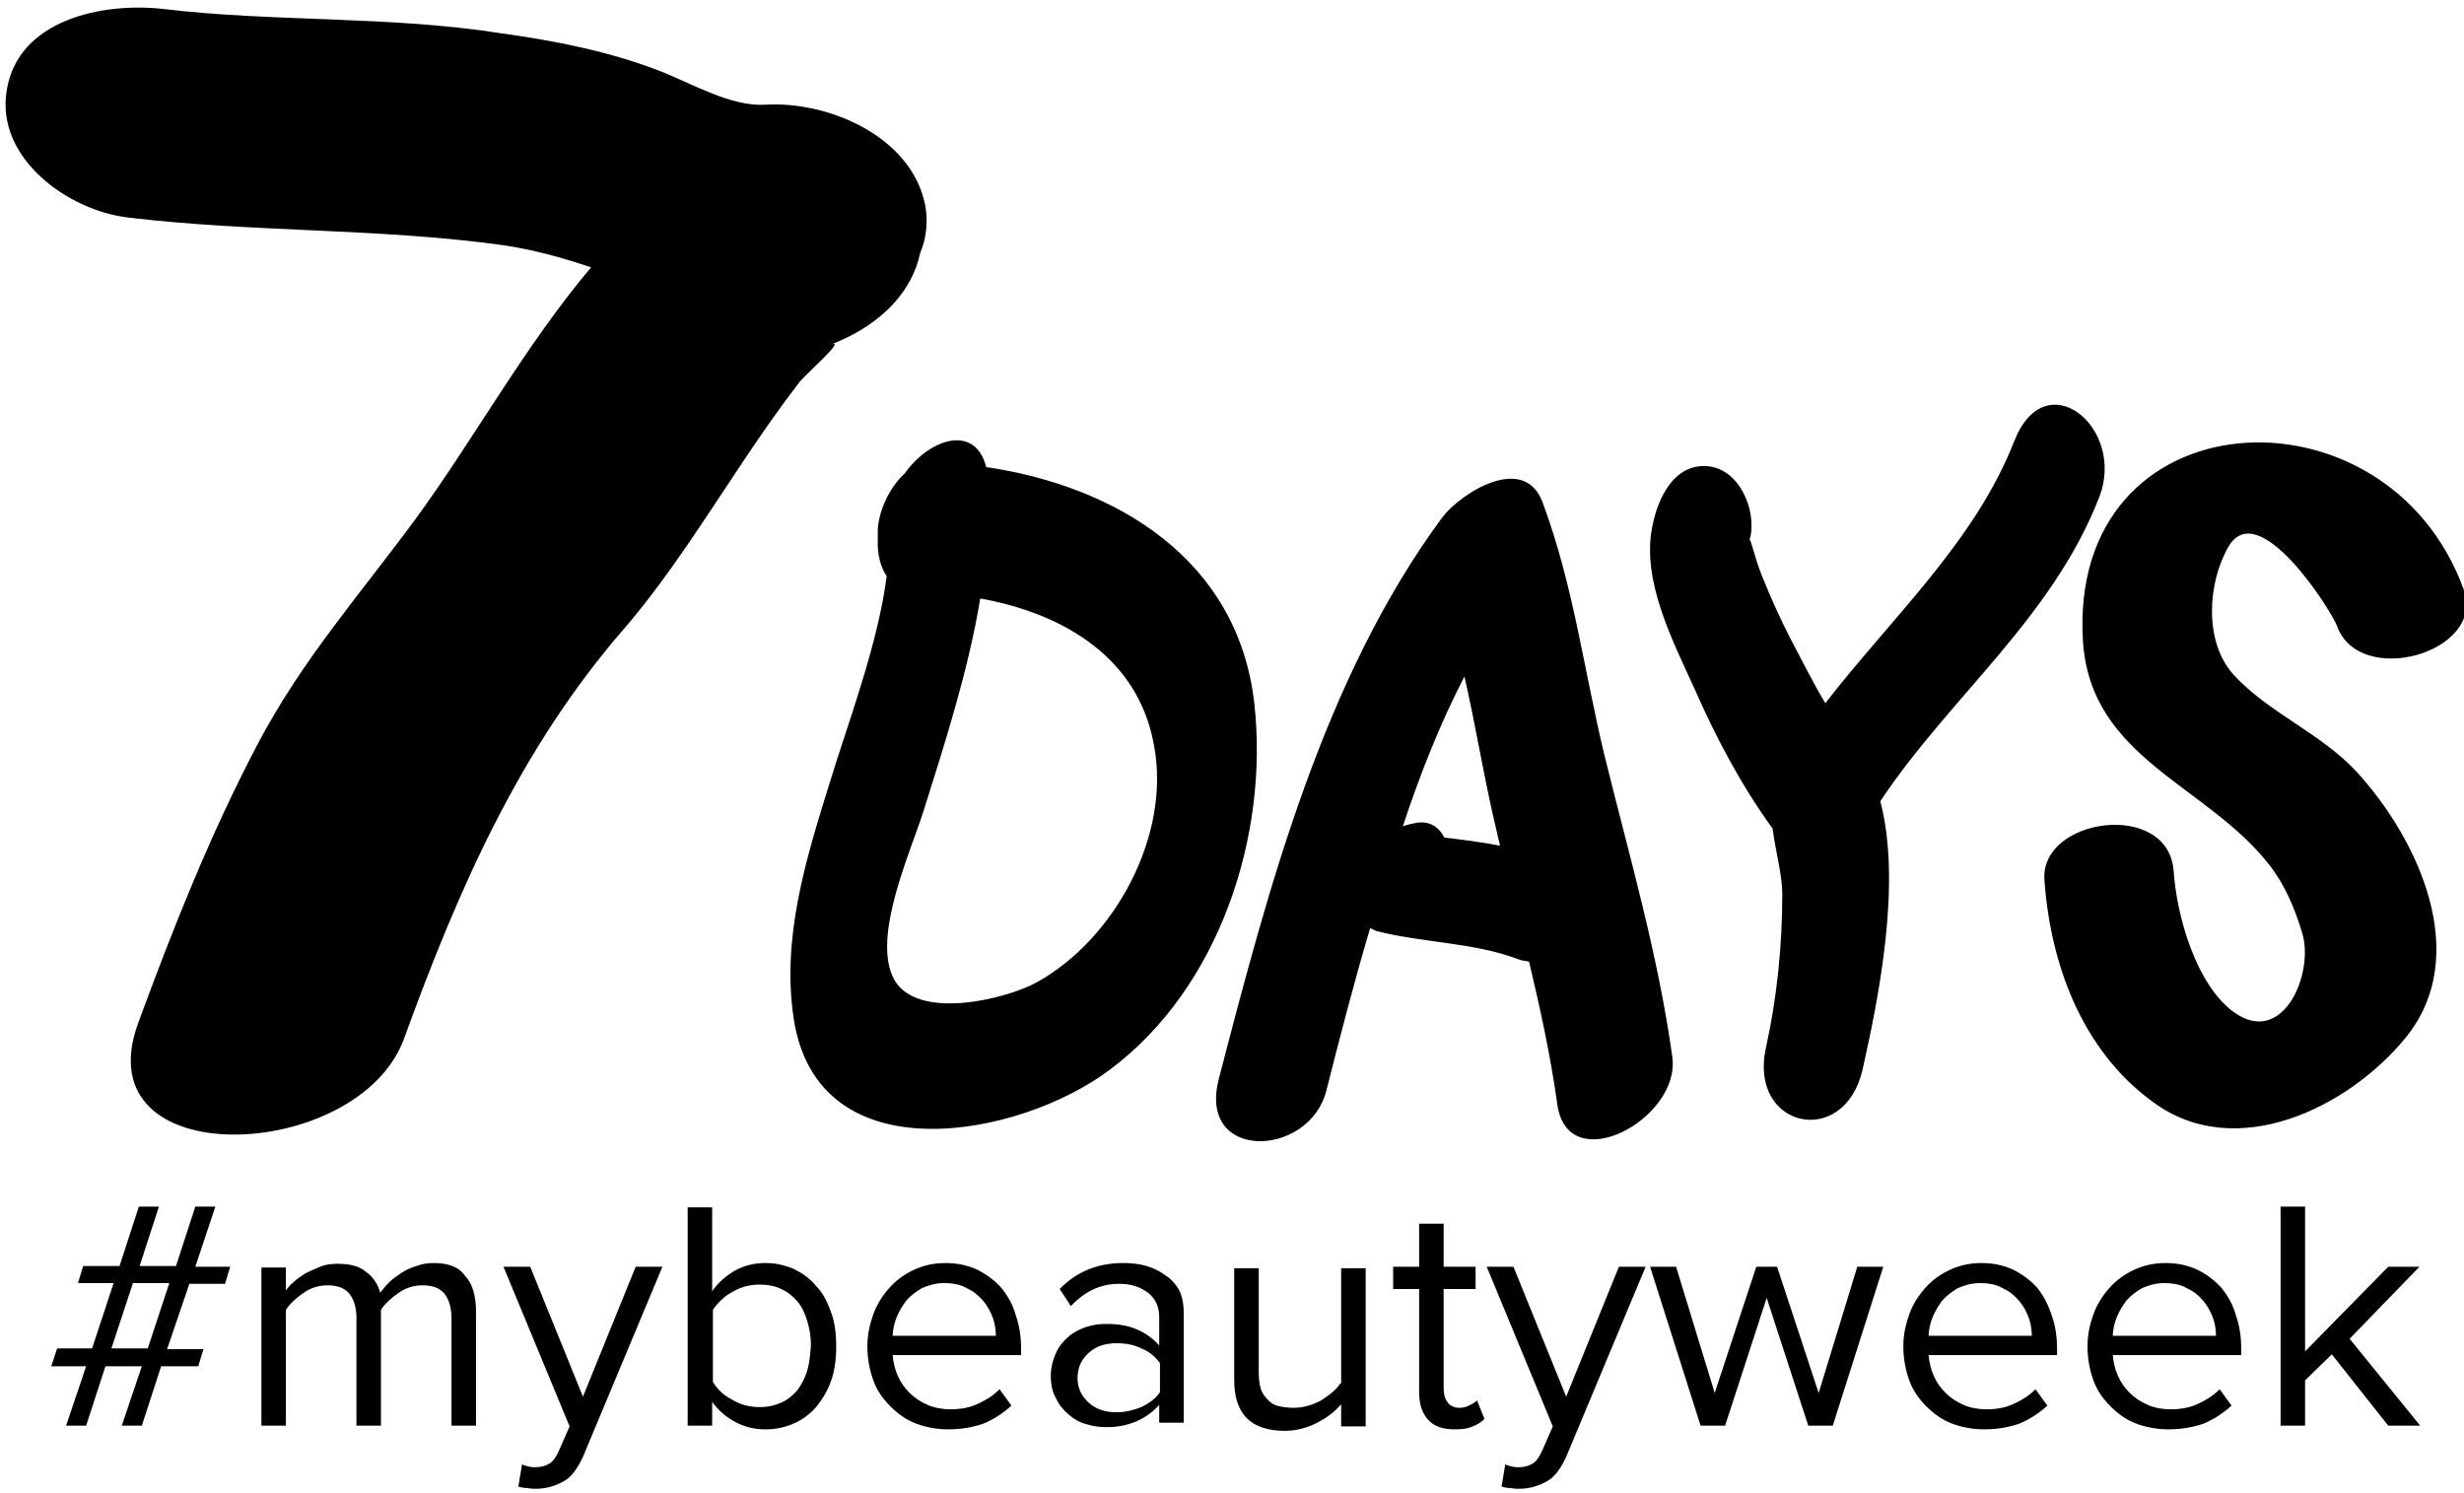
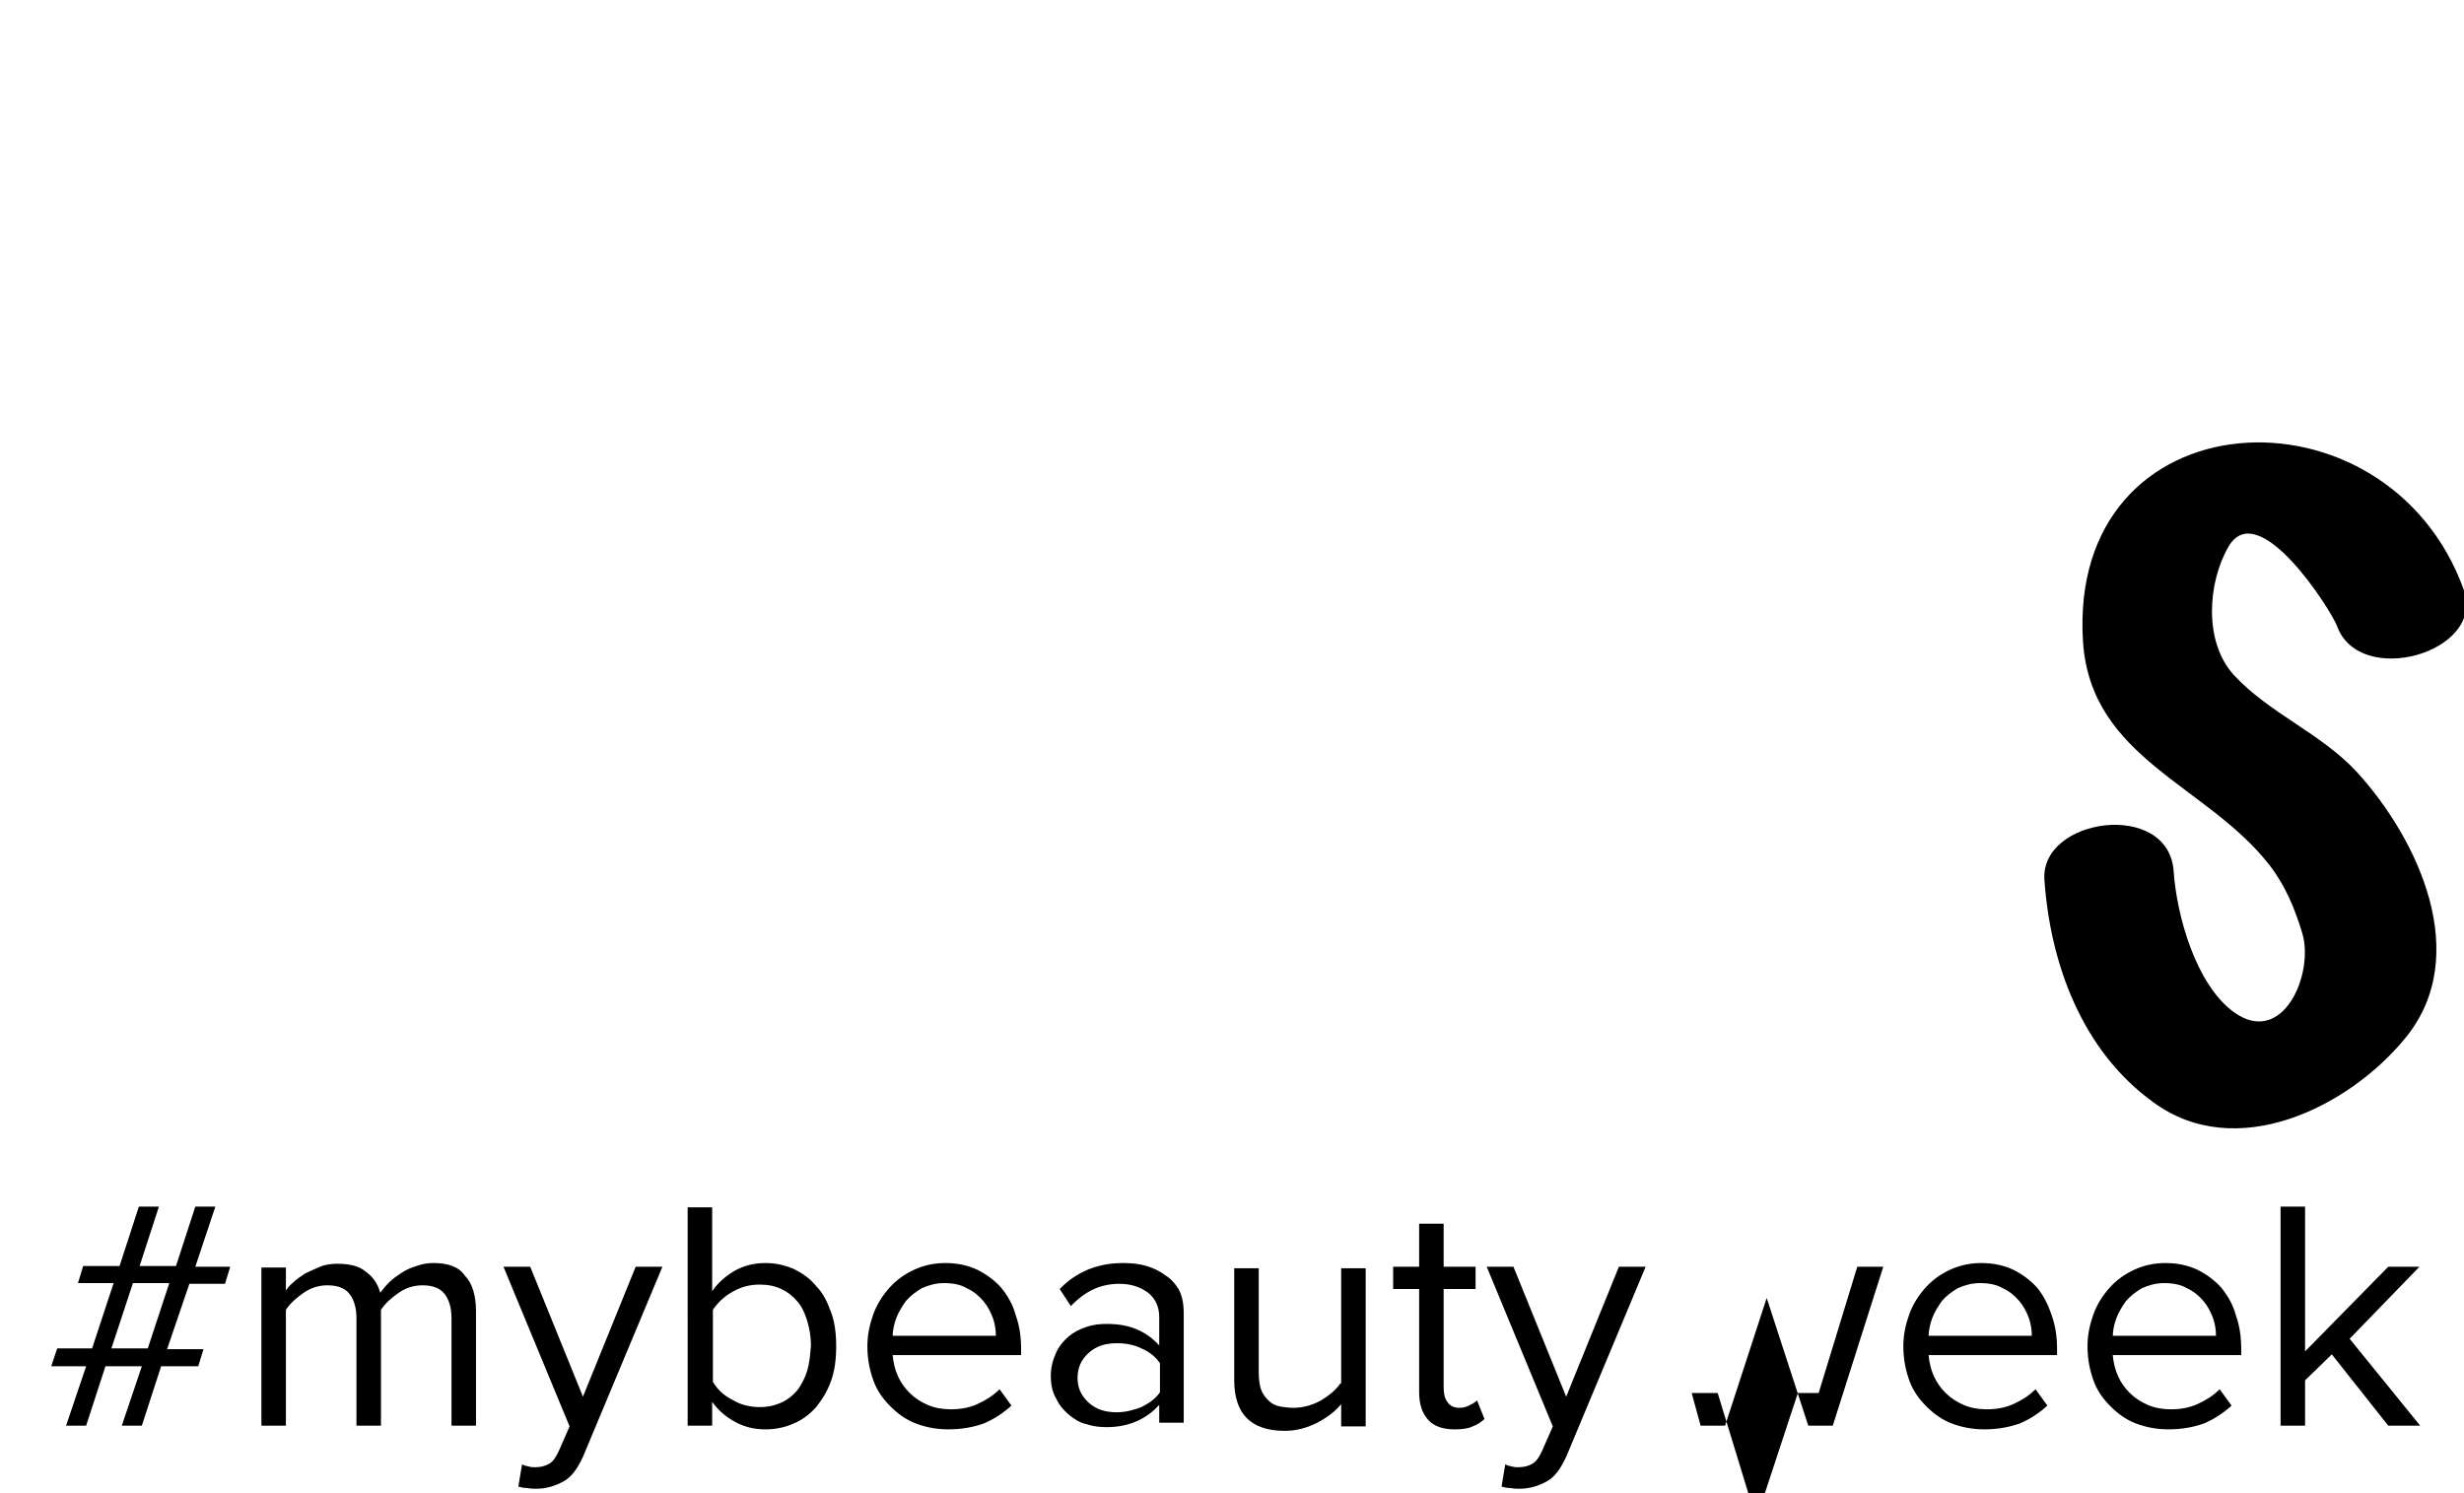
<svg xmlns="http://www.w3.org/2000/svg" xmlns:xlink="http://www.w3.org/1999/xlink" id="logo_black" class="logo__title logo__title--black lazy-svg loaded" data-svg-id="sprite-logo" width="331.8" height="201.1">
  <defs>
    <symbol id="sprite-logo" viewBox="0 0 331.8 201.1">
      <title>logo</title>
-       <path d="M54.4 139.9c7.3-20.1 15.6-39.1 29.7-55.3 6-7 10.9-14.9 16-22.5 2.4-3.6 4.9-7.2 7.6-10.7.8-1 6.4-5.9 4.2-5 7.2-2.8 11-7.5 12-12.3.8-1.9 1.1-4 .7-6.4-1.8-9.3-13-14.1-21.5-13.6-4.7.3-10-2.9-14.4-4.6-6.8-2.6-13.9-4-21.1-5C52.4 2.1 37 3 21.9 1.2c-8-.9-19.5 1.4-21 11-1.5 9.2 8.4 16.2 16.4 17.1 16.7 2 33.6 1.4 50.3 3.7 4.2.6 8.1 1.7 12 3-8.8 10.4-15.7 23-23.5 33.7-7.4 10.1-15.5 19.2-21.5 30.7-6.3 12-11.3 24.6-16 37.4-7.5 20.5 29.7 18.8 35.8 2.1zm67.4-76.1c-2.2 2-3.6 5.4-3.6 7.8v.9c-.1 2.2.4 3.9 1.2 5.1-1.2 9.3-5.2 19.7-7.7 27.9-3.2 10.3-6.5 20.9-4.8 31.8 3.3 21.1 30.4 15.9 42.5 6.8 14.8-11 21.5-31.6 19.5-49.4-2.2-19.4-18.6-29.2-36.1-31.8-1.5-5.9-7.7-3.8-11 .9zM132 80.6c11.1 2 21.3 7.9 23.4 19.8 2.3 12.1-5.3 26.1-15.8 31.9-4.2 2.3-16.1 5.2-19.2-.4-3.1-5.7 2.3-17.3 4-22.8 2.8-8.9 6-18.8 7.6-28.5zm73.9 48.9c1.5 6.3 2.9 12.7 3.8 19.2 1.4 10.2 16.6 2 15.5-6.3-1.9-13.8-5.8-27.1-9.1-40.5-2.8-11.5-4.2-23.1-8.4-34.3-2.5-6.6-11-1.2-13.5 2.1-16 21.7-23.4 49.9-30.1 75.7-2.8 11.1 12.2 10.5 14.5 1.5 1.8-7.1 3.7-14.5 5.9-21.9.3.1.6.3.9.4 6.3 1.6 13 1.5 19.1 3.8.5.2.9.2 1.4.3zm-11.4-16.7c-.8-1.5-2.1-2.4-4.2-1.9-.5.1-.9.2-1.4.4 2.3-7 5-13.8 8.3-20.2 1.6 7 2.7 14.1 4.4 21.1.1.6.3 1.2.4 1.7-2.5-.5-5-.8-7.5-1.1zm88.2-45.9c3.6-9.3-7.3-18.3-11.5-7.4-5.3 13.5-16.5 23.7-25.4 35.2-1.7-2.8-3.1-5.7-4.6-8.5-1.5-2.9-2.8-5.8-4-8.8-.5-1.3-.9-2.6-1.3-4-.1-.3-.2-.6-.3-.8 0-.1 0-.1.1-.2.8-3.7-1.4-9.1-5.6-9.6-4.7-.5-6.9 4.4-7.6 8.1-1.5 7.3 2.8 15.5 5.7 21.9 2.9 6.6 6.3 13 10.5 18.8.4 3.1 1.3 6.2 1.3 8.8 0 6.9-.7 13.9-2.2 20.7-2.4 10.8 10.5 13.7 13 3 2.2-9.8 5.3-25.2 2.4-36.2 9.4-14.1 23.2-24.7 29.5-41z" />
-       <path d="M314.7 84.3c3 8.4 20 3.6 17.1-4.8-10.3-28.7-53.5-26.4-51.3 7 1.1 15.7 16.7 19.2 25.1 30 2.1 2.7 3.4 5.8 4.4 9.1 1.7 5.5-2.6 15.5-9.2 10.7-5.1-3.7-7.7-13-8.1-19-.7-9.6-18-7.2-17.4 1.2.8 11.4 5.1 23 14.6 29.9 11.2 8.3 26.4.7 34-8.6 9.1-11.1 1.7-26.8-6.5-35.8-4.9-5.3-11.8-7.9-16.6-13.1-4.1-4.5-3.5-12.5-.7-17.3 4-6.8 13.7 8.4 14.6 10.7zM29 162.5h-2.7l-2.6 8h-4.9l2.6-8h-2.7l-2.6 8h-4.9l-.7 2.3h4.8l-2.9 8.8H7.7l-.8 2.4h4.7l-2.7 8h2.7l2.6-8h4.9l-2.7 8h2.7l2.6-8h5l.7-2.3h-4.9l3-8.8h4.8l.7-2.3h-4.7l2.7-8.1zm-9.1 19.1H15l2.9-8.8h4.9l-2.9 8.8zm38.5-11.5c-.8 0-1.5.1-2.3.4-.7.2-1.4.5-2 .9-.6.4-1.2.8-1.7 1.3s-.9 1-1.2 1.4c-.3-1.1-.9-2.1-1.9-2.8-.9-.8-2.2-1.1-3.9-1.1-.8 0-1.6.1-2.3.4-.7.3-1.4.6-2 .9-.6.4-1.2.8-1.6 1.2-.5.4-.8.8-1 1.1v-3.1h-3.3V192h3.3v-15.6c.6-.9 1.4-1.6 2.4-2.3 1-.7 2.1-1 3.2-1 1.4 0 2.4.4 3 1.2.6.8.9 1.9.9 3.2V192h3.3v-15.6c.6-.9 1.4-1.6 2.4-2.3 1-.7 2.1-1 3.2-1 1.4 0 2.4.4 3 1.2.6.8.9 1.9.9 3.2V192h3.3v-15.4c0-2.1-.5-3.8-1.5-4.8-.8-1.2-2.3-1.7-4.2-1.7zm20.1 18l-7.1-17.5h-3.6l8.9 21.5-1.4 3.2c-.4.9-.8 1.5-1.3 1.8-.5.3-1.1.5-1.9.5-.3 0-.6 0-.9-.1-.4-.1-.6-.1-.9-.3l-.5 3c.3.1.7.2 1.2.2.5.1.9.1 1.2.1 1.4 0 2.6-.4 3.7-1s1.9-1.8 2.6-3.3l10.7-25.6h-3.6l-7.1 17.5zm31.4-14.9c-.8-1-1.8-1.7-3-2.3-1.2-.5-2.4-.8-3.8-.8-1.5 0-2.8.3-4.1 1-1.2.7-2.3 1.6-3.1 2.8v-11.3h-3.3V192h3.3v-3.2c.8 1.1 1.8 2 3.1 2.7 1.3.7 2.6 1 4.1 1 1.4 0 2.7-.3 3.8-.8 1.2-.5 2.2-1.3 3-2.2.8-1 1.5-2.1 2-3.5s.7-2.9.7-4.7c0-1.7-.2-3.3-.7-4.6-.5-1.4-1.1-2.6-2-3.5zm-1.2 11.4c-.3 1-.8 1.9-1.3 2.6-.6.7-1.3 1.3-2.2 1.7-.9.4-1.8.6-2.9.6-1.3 0-2.6-.3-3.7-1-1.2-.6-2-1.4-2.6-2.4v-9.7c.6-.9 1.5-1.8 2.6-2.4 1.2-.7 2.4-1 3.7-1 1.1 0 2.1.2 2.9.6.9.4 1.6 1 2.2 1.7.6.7 1 1.6 1.3 2.6.3 1 .5 2.1.5 3.3-.1 1.3-.2 2.4-.5 3.4zm26.1-11.2c-.9-1-2-1.8-3.2-2.4-1.3-.6-2.7-.9-4.3-.9-1.5 0-2.9.3-4.2.9-1.3.6-2.4 1.4-3.3 2.4-.9 1-1.7 2.2-2.2 3.6s-.8 2.8-.8 4.3c0 1.7.3 3.2.8 4.6.5 1.4 1.3 2.5 2.3 3.5 1 1 2.1 1.8 3.4 2.3 1.3.5 2.8.8 4.4.8 1.8 0 3.4-.3 4.8-.8 1.4-.6 2.6-1.4 3.7-2.4l-1.6-2.2c-.9.9-1.9 1.5-3 2s-2.3.7-3.6.7c-1.1 0-2.2-.2-3.1-.6-.9-.4-1.7-.9-2.4-1.6-.7-.7-1.2-1.4-1.6-2.3-.4-.9-.6-1.8-.7-2.8h17.3v-.8c0-1.6-.2-3.1-.7-4.5-.4-1.5-1.1-2.7-2-3.8zm-14.6 6.6c0-.8.2-1.7.5-2.5s.8-1.6 1.3-2.3c.6-.7 1.3-1.2 2.1-1.7.9-.4 1.9-.7 3-.7 1.2 0 2.3.2 3.1.7.9.4 1.6 1 2.2 1.7.6.7 1 1.5 1.3 2.3.3.8.4 1.7.4 2.4h-13.9zm36.8-8.2c-.8-.6-1.6-1-2.6-1.3-1-.3-2.1-.4-3.2-.4-3.4 0-6.3 1.2-8.5 3.5l1.5 2.3c1.9-2 4-3 6.5-3 1.6 0 2.8.4 3.9 1.2 1 .8 1.5 1.9 1.5 3.3v3.8c-.9-1-1.9-1.7-3.1-2.2-1.2-.5-2.5-.7-4-.7-.9 0-1.8.1-2.7.4-.9.3-1.7.7-2.4 1.3-.7.6-1.3 1.3-1.7 2.2-.4.9-.7 1.9-.7 3.1 0 1.1.2 2.2.7 3 .4.9 1 1.6 1.7 2.2.7.6 1.5 1.1 2.4 1.3.9.3 1.8.4 2.7.4 2.9 0 5.3-1 7.1-3v2.4h3.3v-14.7c0-1.3-.2-2.4-.7-3.3-.3-.5-.9-1.3-1.7-1.8zm-.8 15.7c-.6.9-1.5 1.5-2.5 2-1 .4-2.2.7-3.3.7-1.6 0-2.8-.4-3.8-1.3s-1.5-2-1.5-3.3c0-1.4.5-2.5 1.5-3.4 1-.9 2.2-1.3 3.8-1.3 1.2 0 2.3.2 3.3.7 1 .4 1.9 1.1 2.5 2v3.9zm24.3-1.2c-.6.9-1.5 1.6-2.6 2.3-1.1.6-2.4 1-3.7 1-.7 0-1.4-.1-1.9-.2-.6-.1-1.1-.4-1.5-.8-.4-.4-.8-.9-1-1.5-.2-.6-.3-1.4-.3-2.3v-14h-3.3v15.1c0 2.3.6 4 1.7 5.1 1.1 1.1 2.8 1.7 5.1 1.7 1.6 0 3-.4 4.4-1.1 1.3-.7 2.4-1.5 3.2-2.5v3h3.3v-21.3h-3.3v15.5zm17.3 3c-.4.2-.8.3-1.3.3-.7 0-1.3-.3-1.6-.8-.4-.5-.5-1.2-.5-2v-13.2h4.3v-3h-4.3v-5.8h-3.3v5.8h-3.5v3h3.5v13.9c0 1.6.4 2.8 1.2 3.7.8.9 2 1.3 3.6 1.3 1 0 1.8-.1 2.4-.4.6-.2 1.2-.6 1.6-1l-1-2.5c-.3.3-.7.5-1.1.7zm13.1-1.2l-7.1-17.5h-3.6l8.9 21.5-1.4 3.2c-.4.9-.8 1.5-1.3 1.8-.5.3-1.1.5-1.9.5-.3 0-.6 0-.9-.1-.4-.1-.6-.1-.9-.3l-.5 3c.3.1.7.2 1.2.2.5.1.9.1 1.2.1 1.4 0 2.6-.4 3.7-1s1.9-1.8 2.6-3.3l10.7-25.6H218l-7.1 17.5zm34-.5l-5.6-17h-2.8l-5.6 17-5.2-17h-3.5L229 192h3.3l5.6-17.2 5.6 17.2h3.3l6.8-21.4h-3.5zm29.4-14.2c-.9-1-2-1.8-3.2-2.4-1.3-.6-2.7-.9-4.3-.9-1.5 0-2.9.3-4.2.9-1.3.6-2.4 1.4-3.3 2.4-.9 1-1.7 2.2-2.2 3.6-.5 1.4-.8 2.8-.8 4.3 0 1.7.3 3.2.8 4.6.5 1.4 1.3 2.5 2.3 3.5 1 1 2.1 1.8 3.4 2.3 1.3.5 2.8.8 4.4.8 1.8 0 3.4-.3 4.8-.8 1.4-.6 2.6-1.4 3.7-2.4l-1.6-2.2c-.9.9-1.9 1.5-3 2s-2.3.7-3.6.7c-1.1 0-2.2-.2-3.1-.6-.9-.4-1.7-.9-2.4-1.6-.7-.7-1.2-1.4-1.6-2.3-.4-.9-.6-1.8-.7-2.8H277v-.8c0-1.6-.2-3.1-.7-4.5-.5-1.5-1.1-2.7-2-3.8zm-14.6 6.6c0-.8.2-1.7.5-2.5s.8-1.6 1.3-2.3c.6-.7 1.3-1.2 2.1-1.7.9-.4 1.9-.7 3-.7 1.2 0 2.3.2 3.1.7.9.4 1.6 1 2.2 1.7.6.7 1 1.5 1.3 2.3.3.8.4 1.7.4 2.4h-13.9zm39.4-6.6c-.9-1-2-1.8-3.2-2.4-1.3-.6-2.7-.9-4.3-.9-1.5 0-2.9.3-4.2.9-1.3.6-2.4 1.4-3.3 2.4-.9 1-1.7 2.2-2.2 3.6-.5 1.4-.8 2.8-.8 4.3 0 1.7.3 3.2.8 4.6.5 1.4 1.3 2.5 2.3 3.5 1 1 2.1 1.8 3.4 2.3 1.3.5 2.8.8 4.4.8 1.8 0 3.4-.3 4.8-.8 1.4-.6 2.6-1.4 3.7-2.4l-1.6-2.2c-.9.9-1.9 1.5-3 2s-2.3.7-3.6.7c-1.1 0-2.2-.2-3.1-.6-.9-.4-1.7-.9-2.4-1.6-.7-.7-1.2-1.4-1.6-2.3-.4-.9-.6-1.8-.7-2.8h17.3v-.8c0-1.6-.2-3.1-.7-4.5-.4-1.5-1.1-2.7-2-3.8zm-14.6 6.6c0-.8.2-1.7.5-2.5s.8-1.6 1.3-2.3c.6-.7 1.3-1.2 2.1-1.7.9-.4 1.9-.7 3-.7 1.2 0 2.3.2 3.1.7.9.4 1.6 1 2.2 1.7.6.7 1 1.5 1.3 2.3.3.8.4 1.7.4 2.4h-13.9zm41.3-9.4h-4.2L310.4 182v-19.5h-3.3V192h3.3v-6.1l3.6-3.5 7.6 9.6h4.3l-9.5-11.7z" />
+       <path d="M314.7 84.3c3 8.4 20 3.6 17.1-4.8-10.3-28.7-53.5-26.4-51.3 7 1.1 15.7 16.7 19.2 25.1 30 2.1 2.7 3.4 5.8 4.4 9.1 1.7 5.5-2.6 15.5-9.2 10.7-5.1-3.7-7.7-13-8.1-19-.7-9.6-18-7.2-17.4 1.2.8 11.4 5.1 23 14.6 29.9 11.2 8.3 26.4.7 34-8.6 9.1-11.1 1.7-26.8-6.5-35.8-4.9-5.3-11.8-7.9-16.6-13.1-4.1-4.5-3.5-12.5-.7-17.3 4-6.8 13.7 8.4 14.6 10.7zM29 162.5h-2.7l-2.6 8h-4.9l2.6-8h-2.7l-2.6 8h-4.9l-.7 2.3h4.8l-2.9 8.8H7.7l-.8 2.4h4.7l-2.7 8h2.7l2.6-8h4.9l-2.7 8h2.7l2.6-8h5l.7-2.3h-4.9l3-8.8h4.8l.7-2.3h-4.7l2.7-8.1zm-9.1 19.1H15l2.9-8.8h4.9l-2.9 8.8zm38.5-11.5c-.8 0-1.5.1-2.3.4-.7.2-1.4.5-2 .9-.6.4-1.2.8-1.7 1.3s-.9 1-1.2 1.4c-.3-1.1-.9-2.1-1.9-2.8-.9-.8-2.2-1.1-3.9-1.1-.8 0-1.6.1-2.3.4-.7.3-1.4.6-2 .9-.6.4-1.2.8-1.6 1.2-.5.4-.8.8-1 1.1v-3.1h-3.3V192h3.3v-15.6c.6-.9 1.4-1.6 2.4-2.3 1-.7 2.1-1 3.2-1 1.4 0 2.4.4 3 1.2.6.8.9 1.9.9 3.2V192h3.3v-15.6c.6-.9 1.4-1.6 2.4-2.3 1-.7 2.1-1 3.2-1 1.4 0 2.4.4 3 1.2.6.8.9 1.9.9 3.2V192h3.3v-15.4c0-2.1-.5-3.8-1.5-4.8-.8-1.2-2.3-1.7-4.2-1.7zm20.1 18l-7.1-17.5h-3.6l8.9 21.5-1.4 3.2c-.4.9-.8 1.5-1.3 1.8-.5.3-1.1.5-1.9.5-.3 0-.6 0-.9-.1-.4-.1-.6-.1-.9-.3l-.5 3c.3.1.7.2 1.2.2.5.1.9.1 1.2.1 1.4 0 2.6-.4 3.7-1s1.9-1.8 2.6-3.3l10.7-25.6h-3.6l-7.1 17.5zm31.4-14.9c-.8-1-1.8-1.7-3-2.3-1.2-.5-2.4-.8-3.8-.8-1.5 0-2.8.3-4.1 1-1.2.7-2.3 1.6-3.1 2.8v-11.3h-3.3V192h3.3v-3.2c.8 1.1 1.8 2 3.1 2.7 1.3.7 2.6 1 4.1 1 1.4 0 2.7-.3 3.8-.8 1.2-.5 2.2-1.3 3-2.2.8-1 1.5-2.1 2-3.5s.7-2.9.7-4.7c0-1.7-.2-3.3-.7-4.6-.5-1.4-1.1-2.6-2-3.5zm-1.2 11.4c-.3 1-.8 1.9-1.3 2.6-.6.7-1.3 1.3-2.2 1.7-.9.4-1.8.6-2.9.6-1.3 0-2.6-.3-3.7-1-1.2-.6-2-1.4-2.6-2.4v-9.7c.6-.9 1.5-1.8 2.6-2.4 1.2-.7 2.4-1 3.7-1 1.1 0 2.1.2 2.9.6.9.4 1.6 1 2.2 1.7.6.7 1 1.6 1.3 2.6.3 1 .5 2.1.5 3.3-.1 1.3-.2 2.4-.5 3.4zm26.1-11.2c-.9-1-2-1.8-3.2-2.4-1.3-.6-2.7-.9-4.3-.9-1.5 0-2.9.3-4.2.9-1.3.6-2.4 1.4-3.3 2.4-.9 1-1.7 2.2-2.2 3.6s-.8 2.8-.8 4.3c0 1.7.3 3.2.8 4.6.5 1.4 1.3 2.5 2.3 3.5 1 1 2.1 1.8 3.4 2.3 1.3.5 2.8.8 4.4.8 1.8 0 3.4-.3 4.8-.8 1.4-.6 2.6-1.4 3.7-2.4l-1.6-2.2c-.9.9-1.9 1.5-3 2s-2.3.7-3.6.7c-1.1 0-2.2-.2-3.1-.6-.9-.4-1.7-.9-2.4-1.6-.7-.7-1.2-1.4-1.6-2.3-.4-.9-.6-1.8-.7-2.8h17.3v-.8c0-1.6-.2-3.1-.7-4.5-.4-1.5-1.1-2.7-2-3.8zm-14.6 6.6c0-.8.2-1.7.5-2.5s.8-1.6 1.3-2.3c.6-.7 1.3-1.2 2.1-1.7.9-.4 1.9-.7 3-.7 1.2 0 2.3.2 3.1.7.9.4 1.6 1 2.2 1.7.6.7 1 1.5 1.3 2.3.3.8.4 1.7.4 2.4h-13.9zm36.8-8.2c-.8-.6-1.6-1-2.6-1.3-1-.3-2.1-.4-3.2-.4-3.4 0-6.3 1.2-8.5 3.5l1.5 2.3c1.9-2 4-3 6.5-3 1.6 0 2.8.4 3.9 1.2 1 .8 1.5 1.9 1.5 3.3v3.8c-.9-1-1.9-1.7-3.1-2.2-1.2-.5-2.5-.7-4-.7-.9 0-1.8.1-2.7.4-.9.3-1.7.7-2.4 1.3-.7.6-1.3 1.3-1.7 2.2-.4.9-.7 1.9-.7 3.1 0 1.1.2 2.2.7 3 .4.9 1 1.6 1.7 2.2.7.6 1.5 1.1 2.4 1.3.9.3 1.8.4 2.7.4 2.9 0 5.3-1 7.1-3v2.4h3.3v-14.7c0-1.3-.2-2.4-.7-3.3-.3-.5-.9-1.3-1.7-1.8zm-.8 15.7c-.6.9-1.5 1.5-2.5 2-1 .4-2.2.7-3.3.7-1.6 0-2.8-.4-3.8-1.3s-1.5-2-1.5-3.3c0-1.4.5-2.5 1.5-3.4 1-.9 2.2-1.3 3.8-1.3 1.2 0 2.3.2 3.3.7 1 .4 1.9 1.1 2.5 2v3.9zm24.3-1.2c-.6.9-1.5 1.6-2.6 2.3-1.1.6-2.4 1-3.7 1-.7 0-1.4-.1-1.9-.2-.6-.1-1.1-.4-1.5-.8-.4-.4-.8-.9-1-1.5-.2-.6-.3-1.4-.3-2.3v-14h-3.3v15.1c0 2.3.6 4 1.7 5.1 1.1 1.1 2.8 1.7 5.1 1.7 1.6 0 3-.4 4.4-1.1 1.3-.7 2.4-1.5 3.2-2.5v3h3.3v-21.3h-3.3v15.5zm17.3 3c-.4.2-.8.3-1.3.3-.7 0-1.3-.3-1.6-.8-.4-.5-.5-1.2-.5-2v-13.2h4.3v-3h-4.3v-5.8h-3.3v5.8h-3.5v3h3.5v13.9c0 1.6.4 2.8 1.2 3.7.8.9 2 1.3 3.6 1.3 1 0 1.8-.1 2.4-.4.6-.2 1.2-.6 1.6-1l-1-2.5c-.3.3-.7.5-1.1.7zm13.1-1.2l-7.1-17.5h-3.6l8.9 21.5-1.4 3.2c-.4.9-.8 1.5-1.3 1.8-.5.3-1.1.5-1.9.5-.3 0-.6 0-.9-.1-.4-.1-.6-.1-.9-.3l-.5 3c.3.1.7.2 1.2.2.5.1.9.1 1.2.1 1.4 0 2.6-.4 3.7-1s1.9-1.8 2.6-3.3l10.7-25.6H218l-7.1 17.5zm34-.5h-2.8l-5.6 17-5.2-17h-3.5L229 192h3.3l5.6-17.2 5.6 17.2h3.3l6.8-21.4h-3.5zm29.4-14.2c-.9-1-2-1.8-3.2-2.4-1.3-.6-2.7-.9-4.3-.9-1.5 0-2.9.3-4.2.9-1.3.6-2.4 1.4-3.3 2.4-.9 1-1.7 2.2-2.2 3.6-.5 1.4-.8 2.8-.8 4.3 0 1.7.3 3.2.8 4.6.5 1.4 1.3 2.5 2.3 3.5 1 1 2.1 1.8 3.4 2.3 1.3.5 2.8.8 4.4.8 1.8 0 3.4-.3 4.8-.8 1.4-.6 2.6-1.4 3.7-2.4l-1.6-2.2c-.9.9-1.9 1.5-3 2s-2.3.7-3.6.7c-1.1 0-2.2-.2-3.1-.6-.9-.4-1.7-.9-2.4-1.6-.7-.7-1.2-1.4-1.6-2.3-.4-.9-.6-1.8-.7-2.8H277v-.8c0-1.6-.2-3.1-.7-4.5-.5-1.5-1.1-2.7-2-3.8zm-14.6 6.6c0-.8.2-1.7.5-2.5s.8-1.6 1.3-2.3c.6-.7 1.3-1.2 2.1-1.7.9-.4 1.9-.7 3-.7 1.2 0 2.3.2 3.1.7.9.4 1.6 1 2.2 1.7.6.7 1 1.5 1.3 2.3.3.8.4 1.7.4 2.4h-13.9zm39.4-6.6c-.9-1-2-1.8-3.2-2.4-1.3-.6-2.7-.9-4.3-.9-1.5 0-2.9.3-4.2.9-1.3.6-2.4 1.4-3.3 2.4-.9 1-1.7 2.2-2.2 3.6-.5 1.4-.8 2.8-.8 4.3 0 1.7.3 3.2.8 4.6.5 1.4 1.3 2.5 2.3 3.5 1 1 2.1 1.8 3.4 2.3 1.3.5 2.8.8 4.4.8 1.8 0 3.4-.3 4.8-.8 1.4-.6 2.6-1.4 3.7-2.4l-1.6-2.2c-.9.9-1.9 1.5-3 2s-2.3.7-3.6.7c-1.1 0-2.2-.2-3.1-.6-.9-.4-1.7-.9-2.4-1.6-.7-.7-1.2-1.4-1.6-2.3-.4-.9-.6-1.8-.7-2.8h17.3v-.8c0-1.6-.2-3.1-.7-4.5-.4-1.5-1.1-2.7-2-3.8zm-14.6 6.6c0-.8.2-1.7.5-2.5s.8-1.6 1.3-2.3c.6-.7 1.3-1.2 2.1-1.7.9-.4 1.9-.7 3-.7 1.2 0 2.3.2 3.1.7.9.4 1.6 1 2.2 1.7.6.7 1 1.5 1.3 2.3.3.8.4 1.7.4 2.4h-13.9zm41.3-9.4h-4.2L310.4 182v-19.5h-3.3V192h3.3v-6.1l3.6-3.5 7.6 9.6h4.3l-9.5-11.7z" />
    </symbol>
  </defs>
  <use xlink:href="#sprite-logo" aria-hidden="true" />
</svg>